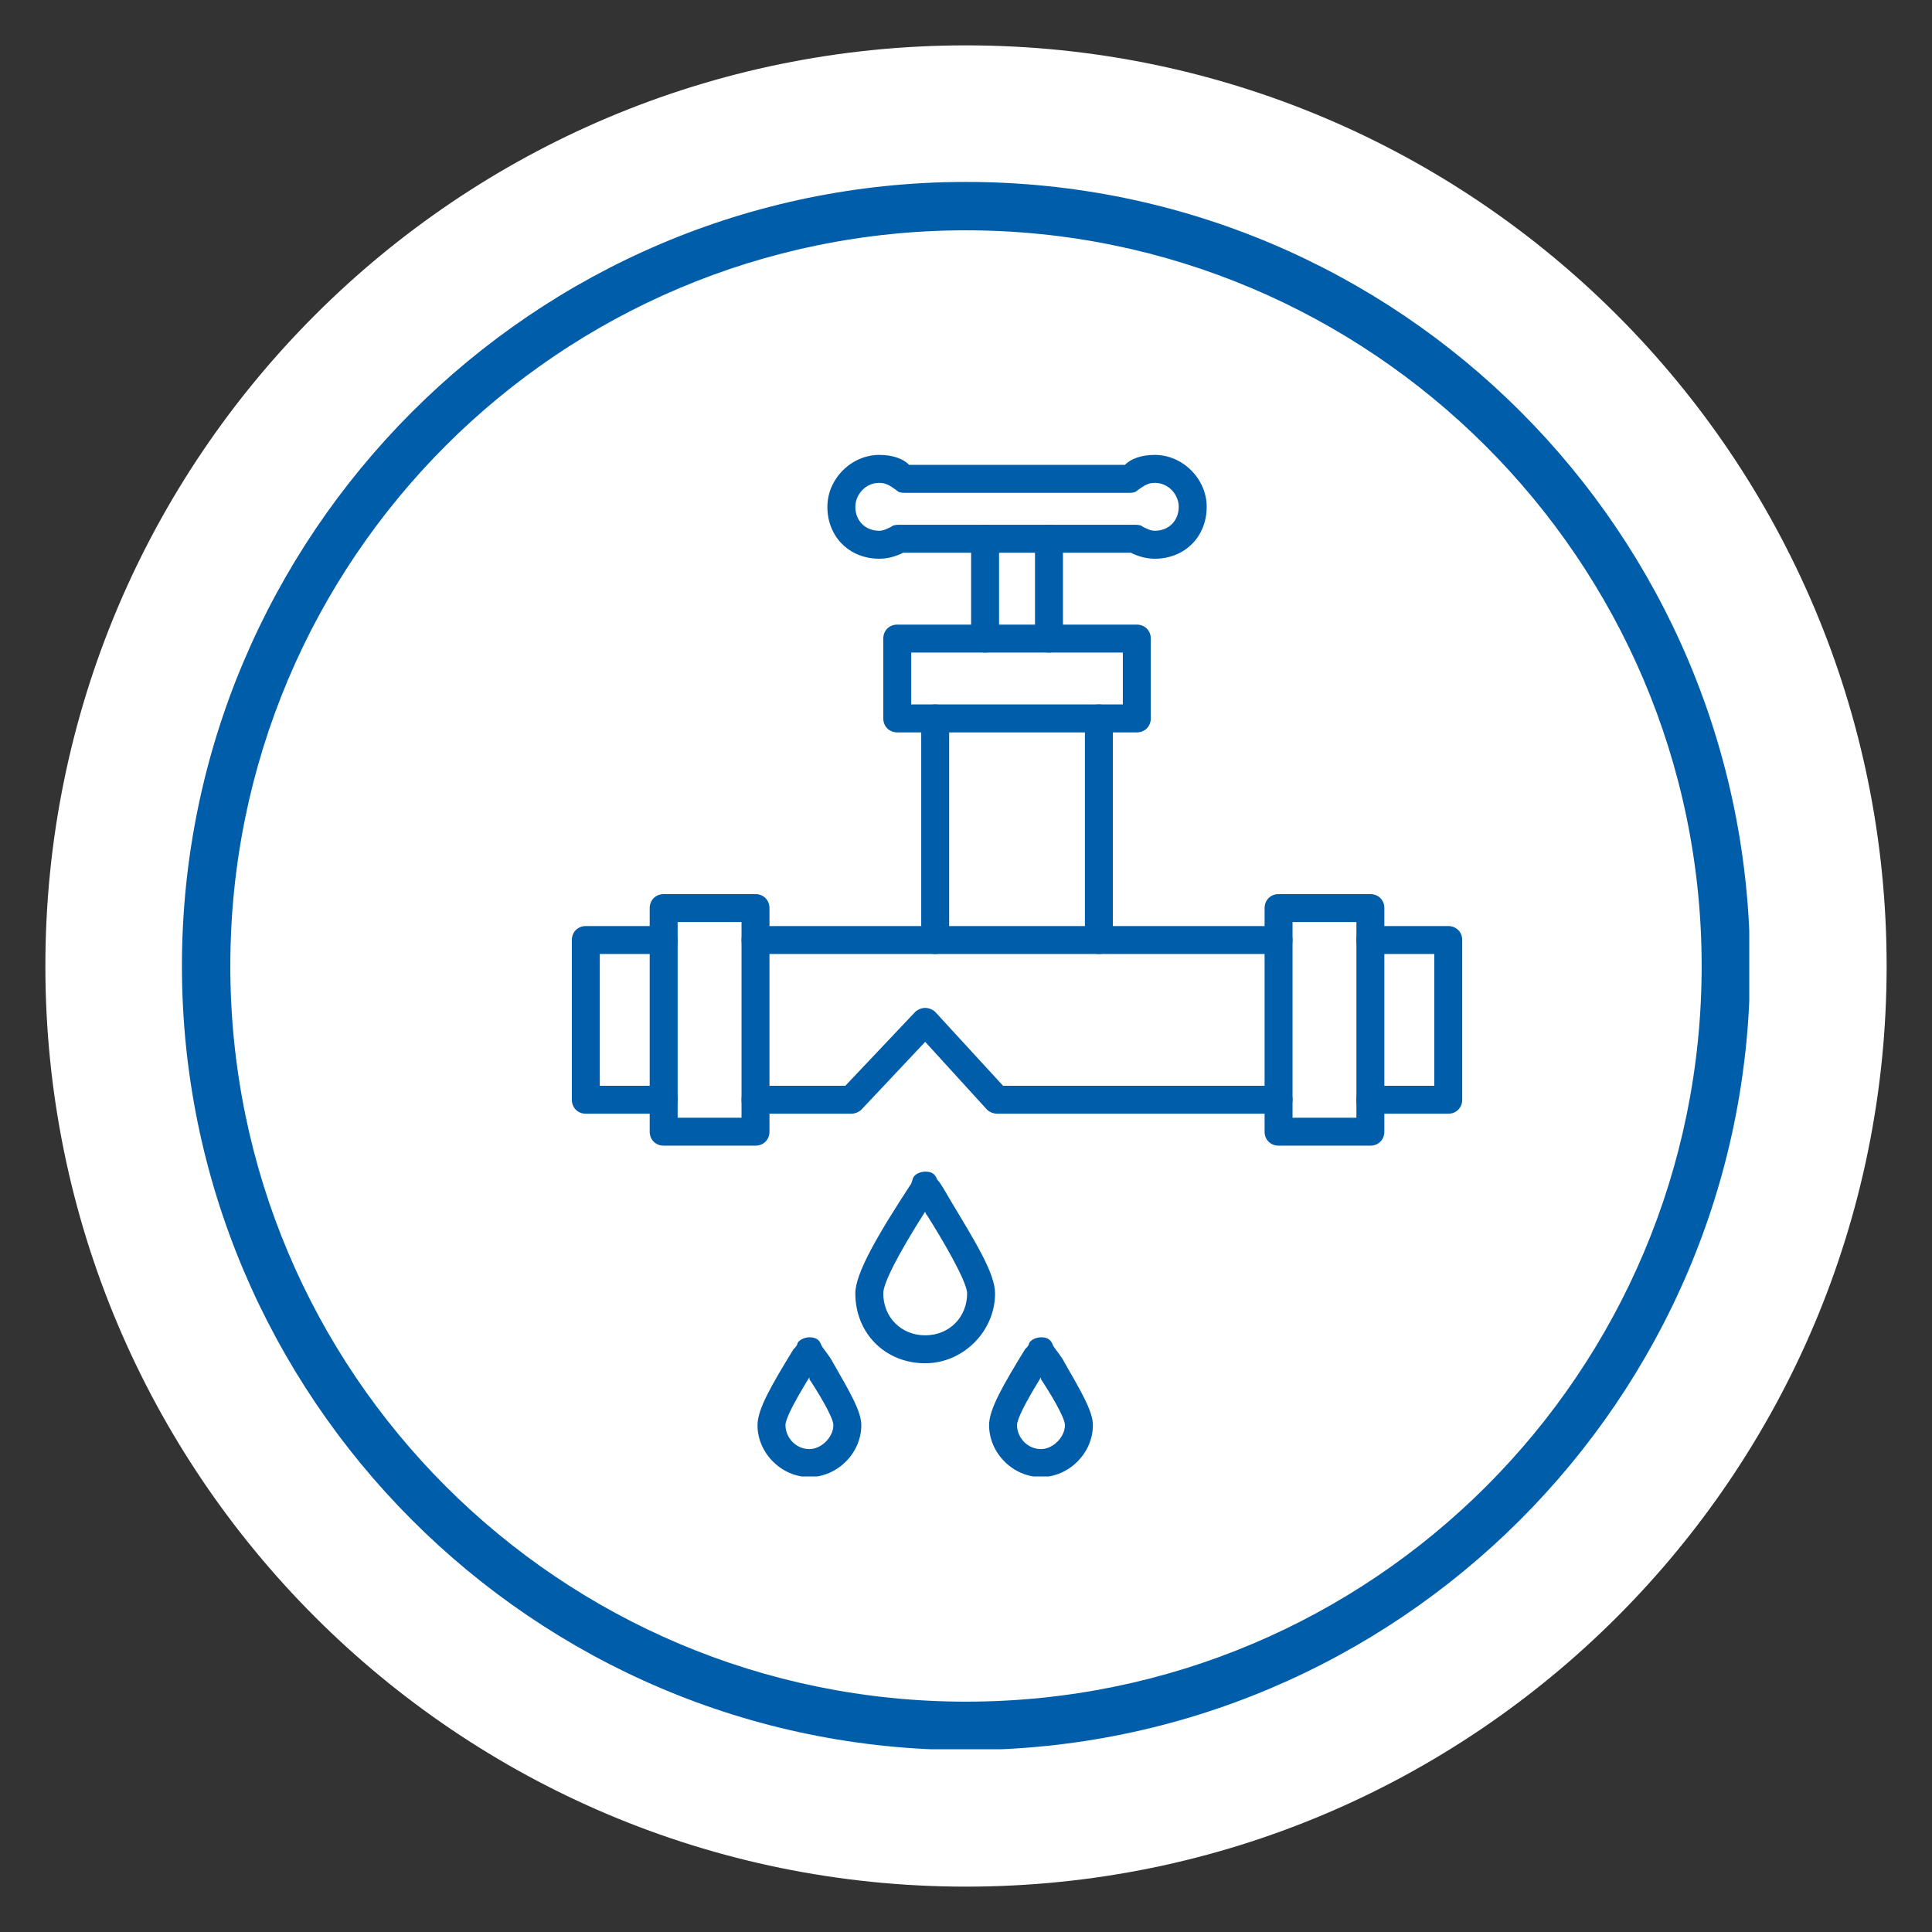
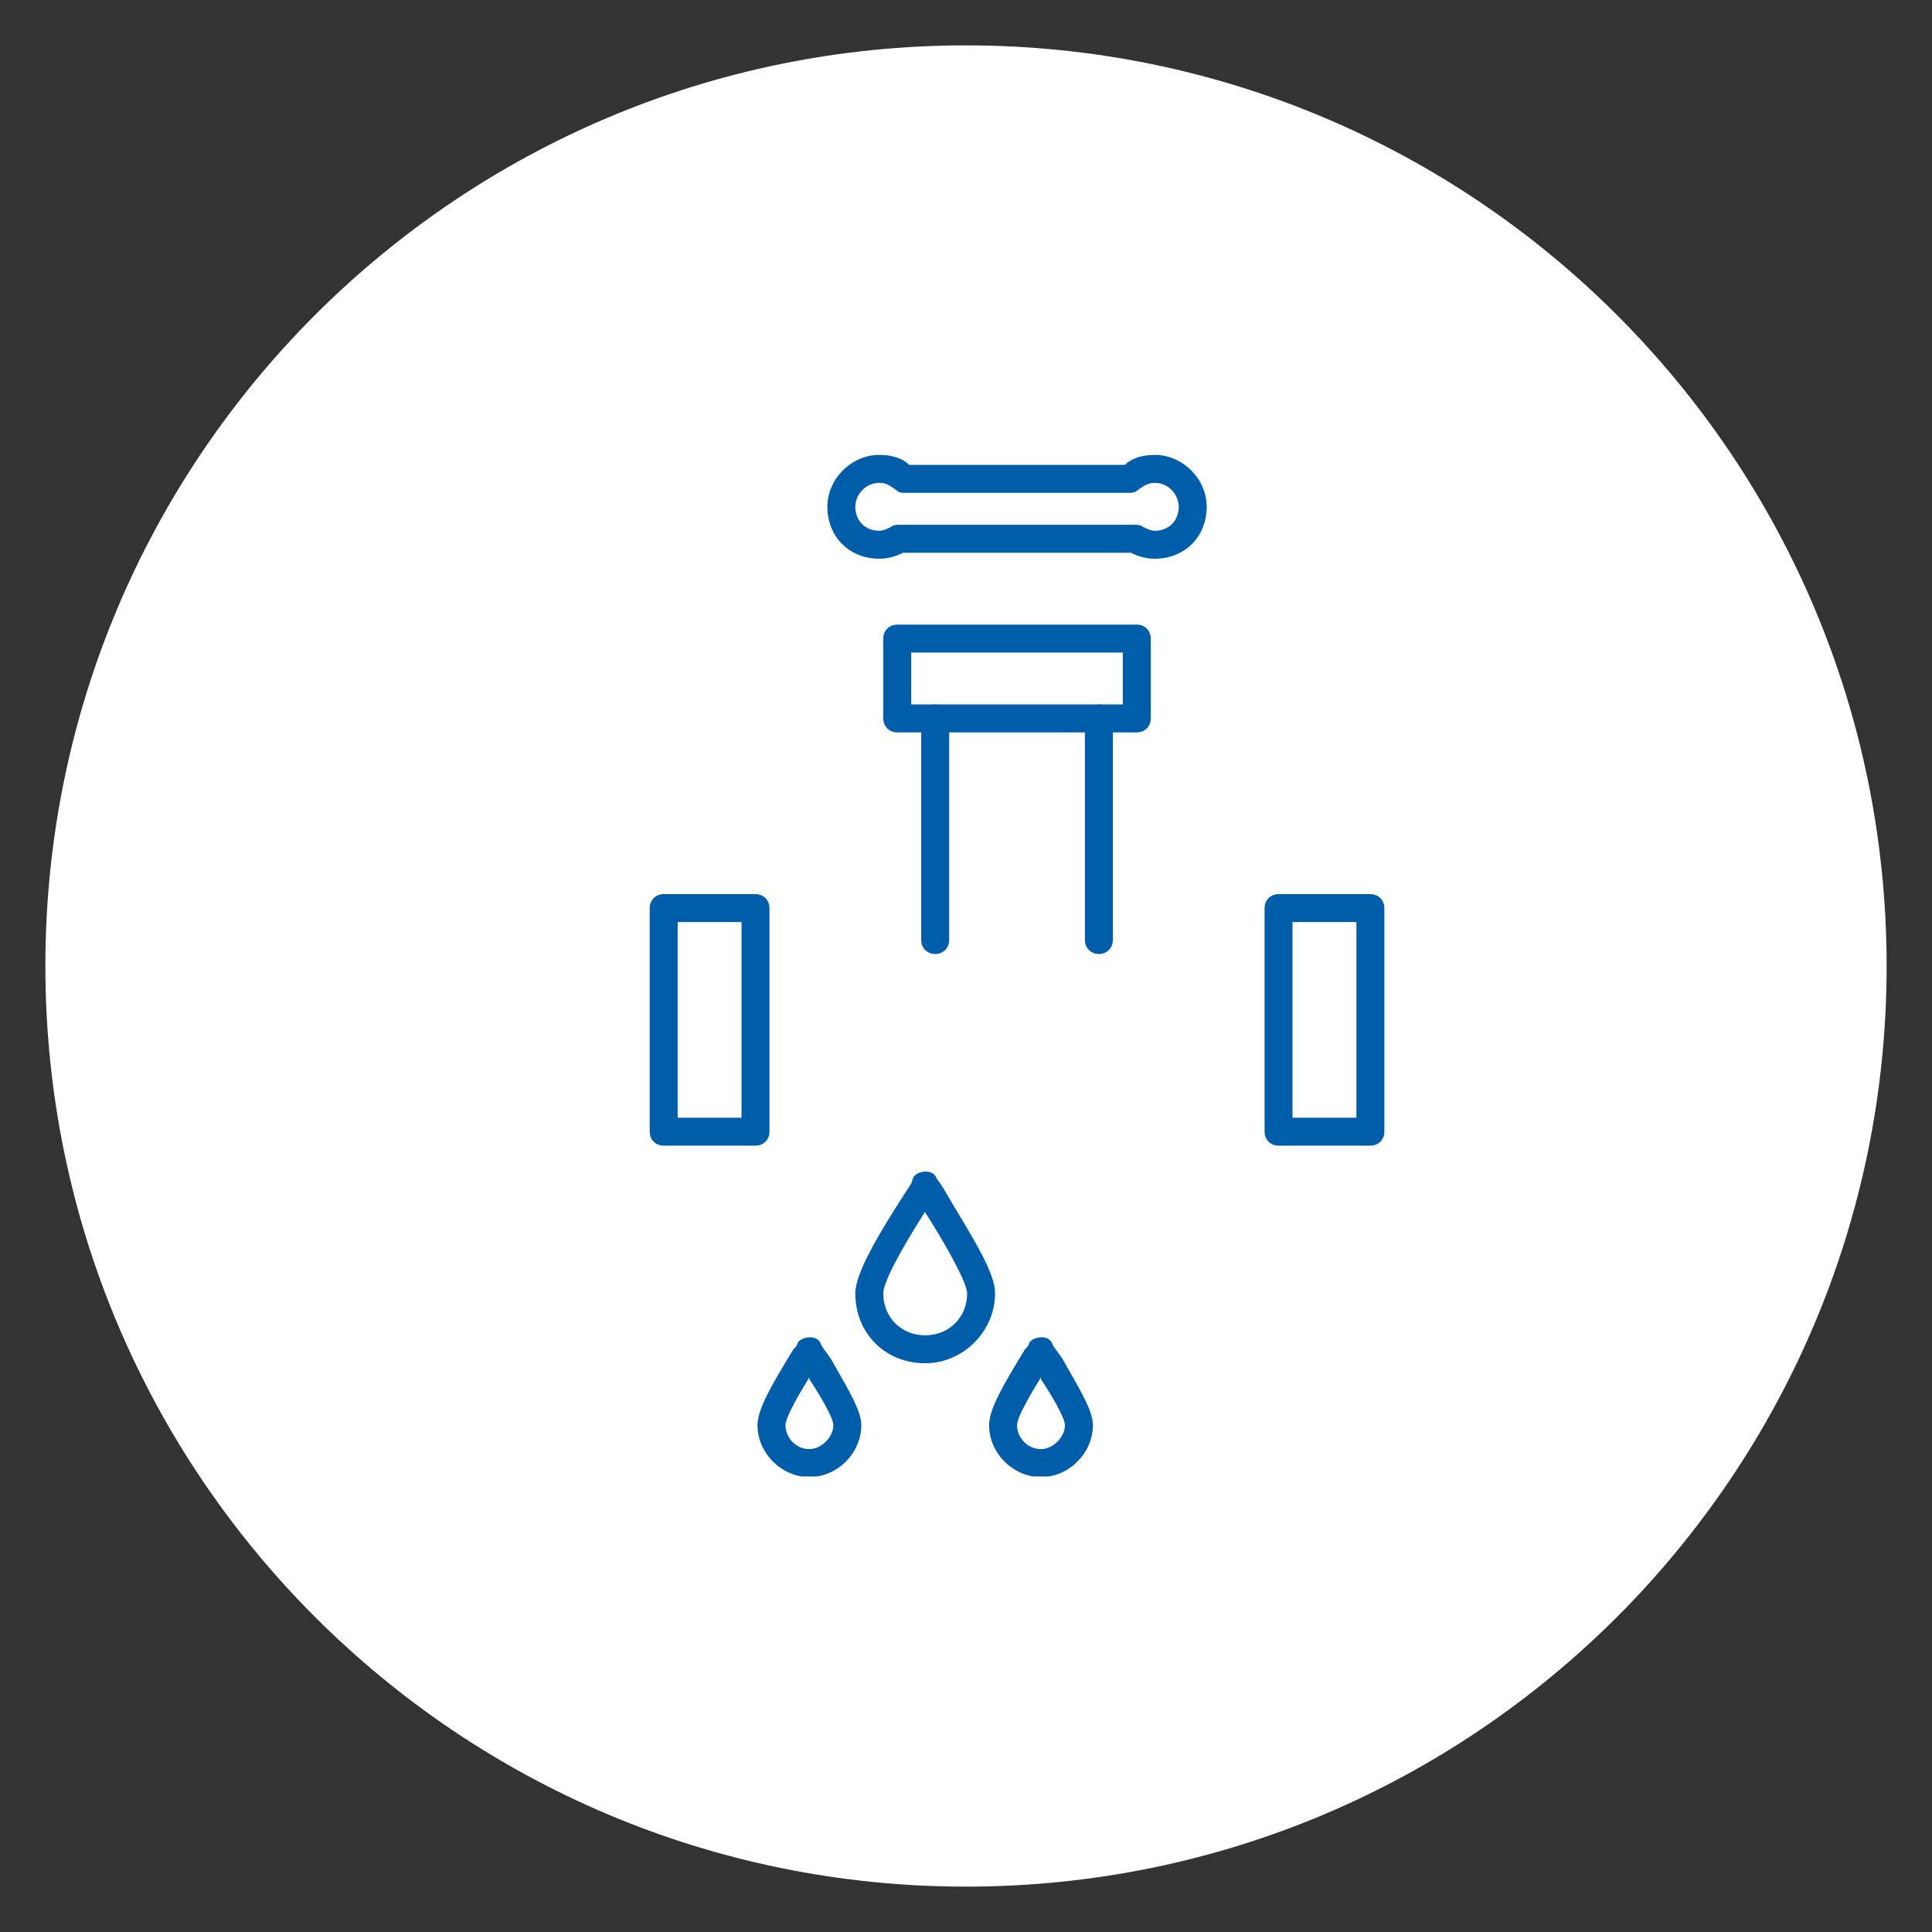
<svg xmlns="http://www.w3.org/2000/svg" width="800" zoomAndPan="magnify" viewBox="0 0 600 600" height="800" preserveAspectRatio="xMidYMid meet" version="1.0">
  <rect x="0" y="0" width="600" height="600" fill="#333333" stroke="none" />
  <defs>
    <clipPath id="488d14bd83">
      <path d="M 14.09 14.09 L 585.91 14.09 L 585.91 585.91 L 14.09 585.91 Z M 14.09 14.09 " clip-rule="nonzero" />
    </clipPath>
    <clipPath id="6434119cd4">
      <path d="M 300 14.09 C 142.098 14.09 14.09 142.098 14.09 300 C 14.09 457.902 142.098 585.91 300 585.91 C 457.902 585.91 585.91 457.902 585.91 300 C 585.91 142.098 457.902 14.09 300 14.09 Z M 300 14.09 " clip-rule="nonzero" />
    </clipPath>
    <clipPath id="cd2f9861b5">
      <path d="M 56.5 56.5 L 543.25 56.5 L 543.25 543.25 L 56.5 543.25 Z M 56.5 56.5 " clip-rule="nonzero" />
    </clipPath>
    <clipPath id="cf28dd1153">
      <path d="M 177.562 287 L 454.312 287 L 454.312 346 L 177.562 346 Z M 177.562 287 " clip-rule="nonzero" />
    </clipPath>
    <clipPath id="03189c129b">
      <path d="M 256 141.277 L 375 141.277 L 375 174 L 256 174 Z M 256 141.277 " clip-rule="nonzero" />
    </clipPath>
    <clipPath id="ae95159449">
      <path d="M 235 415 L 268 415 L 268 458.527 L 235 458.527 Z M 235 415 " clip-rule="nonzero" />
    </clipPath>
    <clipPath id="822d4a80cd">
      <path d="M 307 415 L 340 415 L 340 458.527 L 307 458.527 Z M 307 415 " clip-rule="nonzero" />
    </clipPath>
  </defs>
  <g clip-path="url(#488d14bd83)">
    <g clip-path="url(#6434119cd4)">
      <path fill="#ffffff" d="M 14.09 14.09 L 585.91 14.09 L 585.91 585.91 L 14.09 585.91 Z M 14.09 14.09 " fill-opacity="1" fill-rule="nonzero" />
    </g>
  </g>
  <g clip-path="url(#cd2f9861b5)">
-     <path fill="#005daa" d="M 299.996 543.496 C 165.473 543.496 56.5 433.77 56.5 299.996 C 56.5 166.223 165.473 56.5 299.996 56.5 C 434.523 56.5 543.496 165.473 543.496 299.996 C 543.496 434.523 433.77 543.496 299.996 543.496 Z M 299.996 71.527 C 173.738 71.527 71.527 173.738 71.527 299.996 C 71.527 426.254 173.738 528.465 299.996 528.465 C 426.254 528.465 528.465 426.254 528.465 299.996 C 528.465 173.738 425.504 71.527 299.996 71.527 Z M 299.996 71.527 " fill-opacity="1" fill-rule="nonzero" />
-   </g>
+     </g>
  <g clip-path="url(#cf28dd1153)">
-     <path fill="#005daa" d="M 449.766 345.875 L 425.586 345.875 C 423.109 345.875 421.246 344.016 421.246 341.535 C 421.246 339.055 423.109 337.195 425.586 337.195 L 445.426 337.195 L 445.426 296.273 L 425.586 296.273 C 423.109 296.273 421.246 294.414 421.246 291.934 C 421.246 289.453 423.109 287.594 425.586 287.594 L 449.766 287.594 C 452.246 287.594 454.105 289.453 454.105 291.934 L 454.105 341.535 C 454.105 344.016 452.246 345.875 449.766 345.875 Z M 397.066 345.875 L 309.648 345.875 C 308.41 345.875 307.168 345.254 306.547 344.633 L 287.328 323.555 L 267.488 344.633 C 266.867 345.254 265.629 345.875 264.391 345.875 L 234.629 345.875 C 232.148 345.875 230.289 344.016 230.289 341.535 C 230.289 339.055 232.148 337.195 234.629 337.195 L 262.527 337.195 L 284.23 314.254 C 284.848 313.633 286.09 313.016 287.328 313.016 C 288.57 313.016 289.809 313.633 290.43 314.254 L 311.508 337.195 L 397.066 337.195 C 399.547 337.195 401.406 339.055 401.406 341.535 C 401.406 344.016 399.547 345.875 397.066 345.875 Z M 206.109 345.875 L 181.93 345.875 C 179.449 345.875 177.59 344.016 177.59 341.535 L 177.59 291.934 C 177.59 289.453 179.449 287.594 181.93 287.594 L 206.109 287.594 C 208.59 287.594 210.449 289.453 210.449 291.934 C 210.449 294.414 208.59 296.273 206.109 296.273 L 186.27 296.273 L 186.27 337.195 L 206.109 337.195 C 208.59 337.195 210.449 339.055 210.449 341.535 C 210.449 344.016 208.59 345.875 206.109 345.875 Z M 397.066 296.273 L 234.629 296.273 C 232.148 296.273 230.289 294.414 230.289 291.934 C 230.289 289.453 232.148 287.594 234.629 287.594 L 397.066 287.594 C 399.547 287.594 401.406 289.453 401.406 291.934 C 401.406 294.414 399.547 296.273 397.066 296.273 Z M 397.066 296.273 " fill-opacity="1" fill-rule="evenodd" />
-   </g>
-   <path fill="#005daa" d="M 325.77 202.656 C 323.289 202.656 321.43 200.797 321.43 198.316 L 321.43 167.316 C 321.43 164.836 323.289 162.977 325.77 162.977 C 328.25 162.977 330.109 164.836 330.109 167.316 L 330.109 198.316 C 330.109 200.797 328.25 202.656 325.77 202.656 Z M 305.93 202.656 C 303.449 202.656 301.59 200.797 301.59 198.316 L 301.59 167.316 C 301.59 164.836 303.449 162.977 305.93 162.977 C 308.41 162.977 310.27 164.836 310.27 167.316 L 310.27 198.316 C 310.27 200.797 308.41 202.656 305.93 202.656 Z M 305.93 202.656 " fill-opacity="1" fill-rule="evenodd" />
+     </g>
  <path fill="#005daa" d="M 341.27 296.273 C 338.789 296.273 336.93 294.414 336.93 291.934 L 336.93 223.113 C 336.93 220.637 338.789 218.773 341.27 218.773 C 343.75 218.773 345.609 220.637 345.609 223.113 L 345.609 291.934 C 345.609 294.414 343.75 296.273 341.27 296.273 Z M 290.43 296.273 C 287.949 296.273 286.09 294.414 286.09 291.934 L 286.09 223.113 C 286.09 220.637 287.949 218.773 290.43 218.773 C 292.91 218.773 294.77 220.637 294.77 223.113 L 294.77 291.934 C 294.77 294.414 292.91 296.273 290.43 296.273 Z M 290.43 296.273 " fill-opacity="1" fill-rule="evenodd" />
  <path fill="#005daa" d="M 353.047 227.453 L 278.648 227.453 C 276.168 227.453 274.309 225.594 274.309 223.113 L 274.309 198.316 C 274.309 195.836 276.168 193.977 278.648 193.977 L 353.047 193.977 C 355.527 193.977 357.387 195.836 357.387 198.316 L 357.387 223.113 C 357.387 225.594 355.527 227.453 353.047 227.453 Z M 282.988 218.773 L 348.707 218.773 L 348.707 202.656 L 282.988 202.656 Z M 282.988 218.773 " fill-opacity="1" fill-rule="evenodd" />
  <g clip-path="url(#03189c129b)">
    <path fill="#005daa" d="M 358.629 173.516 C 356.148 173.516 353.668 172.895 351.188 171.656 L 280.508 171.656 C 278.027 172.895 275.551 173.516 273.07 173.516 C 263.77 173.516 256.949 166.695 256.949 157.395 C 256.949 148.715 264.391 141.277 273.07 141.277 C 277.41 141.277 280.508 142.516 282.367 144.375 L 349.328 144.375 C 351.188 142.516 354.289 141.277 358.629 141.277 C 367.309 141.277 374.75 148.715 374.75 157.395 C 374.75 166.695 367.93 173.516 358.629 173.516 Z M 279.27 162.977 L 352.43 162.977 C 353.047 162.977 354.289 162.977 354.91 163.594 C 356.148 164.215 357.387 164.836 358.629 164.836 C 362.969 164.836 366.066 161.734 366.066 157.395 C 366.066 153.676 362.969 149.957 358.629 149.957 C 356.77 149.957 355.527 150.574 353.047 152.438 C 352.43 153.055 351.188 153.055 350.566 153.055 L 281.129 153.055 C 280.508 153.055 279.27 153.055 278.648 152.438 C 276.168 150.574 274.93 149.957 273.07 149.957 C 268.73 149.957 265.629 153.676 265.629 157.395 C 265.629 161.734 268.73 164.836 273.07 164.836 C 274.309 164.836 275.551 164.215 276.789 163.594 C 277.41 162.977 278.648 162.977 279.27 162.977 Z M 279.27 162.977 " fill-opacity="1" fill-rule="evenodd" />
  </g>
  <path fill="#005daa" d="M 234.629 355.793 L 206.109 355.793 C 203.629 355.793 201.77 353.934 201.77 351.453 L 201.77 282.016 C 201.77 279.535 203.629 277.676 206.109 277.676 L 234.629 277.676 C 237.109 277.676 238.969 279.535 238.969 282.016 L 238.969 351.453 C 238.969 353.934 237.109 355.793 234.629 355.793 Z M 210.449 347.113 L 230.289 347.113 L 230.289 286.355 L 210.449 286.355 Z M 210.449 347.113 " fill-opacity="1" fill-rule="evenodd" />
-   <path fill="#005daa" d="M 425.586 355.793 L 397.066 355.793 C 394.586 355.793 392.727 353.934 392.727 351.453 L 392.727 282.016 C 392.727 279.535 394.586 277.676 397.066 277.676 L 425.586 277.676 C 428.066 277.676 429.926 279.535 429.926 282.016 L 429.926 351.453 C 429.926 353.934 428.066 355.793 425.586 355.793 Z M 401.406 347.113 L 421.246 347.113 L 421.246 286.355 L 401.406 286.355 Z M 401.406 347.113 " fill-opacity="1" fill-rule="evenodd" />
+   <path fill="#005daa" d="M 425.586 355.793 L 397.066 355.793 C 394.586 355.793 392.727 353.934 392.727 351.453 L 392.727 282.016 C 392.727 279.535 394.586 277.676 397.066 277.676 L 425.586 277.676 C 428.066 277.676 429.926 279.535 429.926 282.016 L 429.926 351.453 C 429.926 353.934 428.066 355.793 425.586 355.793 Z M 401.406 347.113 L 421.246 347.113 L 421.246 286.355 L 401.406 286.355 M 401.406 347.113 " fill-opacity="1" fill-rule="evenodd" />
  <path fill="#005daa" d="M 287.328 423.375 C 274.93 423.375 265.629 414.074 265.629 401.672 C 265.629 395.473 272.449 383.695 282.988 367.574 L 283.609 365.715 C 284.23 364.473 286.09 363.855 287.328 363.855 C 289.188 363.855 290.43 364.473 291.047 366.332 C 292.289 367.574 293.527 370.055 295.391 373.152 C 302.828 385.555 309.027 395.473 309.027 401.672 C 309.027 413.453 299.109 423.375 287.328 423.375 Z M 287.328 376.254 C 278.648 389.895 274.309 398.574 274.309 401.672 C 274.309 409.113 279.891 414.695 287.328 414.695 C 294.77 414.695 300.348 409.113 300.348 401.672 C 300.348 397.953 292.289 384.312 287.949 377.492 C 287.949 377.492 287.328 376.875 287.328 376.254 Z M 287.328 376.254 " fill-opacity="1" fill-rule="evenodd" />
  <g clip-path="url(#ae95159449)">
    <path fill="#005daa" d="M 251.367 458.715 C 242.688 458.715 235.25 451.273 235.25 442.594 C 235.25 437.633 239.59 430.191 246.41 419.035 C 247.027 418.414 247.648 417.793 247.648 417.172 C 248.27 415.934 250.129 415.312 251.367 415.312 C 253.23 415.312 254.469 415.934 255.09 417.793 C 255.711 419.035 257.57 420.895 258.809 423.375 C 263.77 432.055 267.488 438.254 267.488 442.594 C 267.488 451.273 260.051 458.715 251.367 458.715 Z M 251.367 427.715 C 246.41 435.773 243.93 440.734 243.93 442.594 C 243.93 446.312 247.027 450.031 251.367 450.031 C 255.09 450.031 258.809 446.312 258.809 442.594 C 258.809 440.113 253.848 432.055 251.367 428.332 C 251.367 428.332 251.367 428.332 251.367 427.715 Z M 251.367 427.715 " fill-opacity="1" fill-rule="evenodd" />
  </g>
  <g clip-path="url(#822d4a80cd)">
    <path fill="#005daa" d="M 323.289 458.715 C 314.609 458.715 307.168 451.273 307.168 442.594 C 307.168 437.633 311.508 430.191 318.328 419.035 C 318.949 418.414 319.57 417.793 319.57 417.172 C 320.188 415.934 322.047 415.312 323.289 415.312 C 325.148 415.312 326.387 415.934 327.008 417.793 C 327.629 419.035 329.488 420.895 330.727 423.375 C 335.688 432.055 339.41 438.254 339.41 442.594 C 339.41 451.273 331.969 458.715 323.289 458.715 Z M 323.289 427.715 C 318.328 435.773 315.848 440.734 315.848 442.594 C 315.848 446.312 318.949 450.031 323.289 450.031 C 327.008 450.031 330.727 446.312 330.727 442.594 C 330.727 440.113 325.77 432.055 323.289 428.332 C 323.289 428.332 323.289 428.332 323.289 427.715 Z M 323.289 427.715 " fill-opacity="1" fill-rule="evenodd" />
  </g>
</svg>